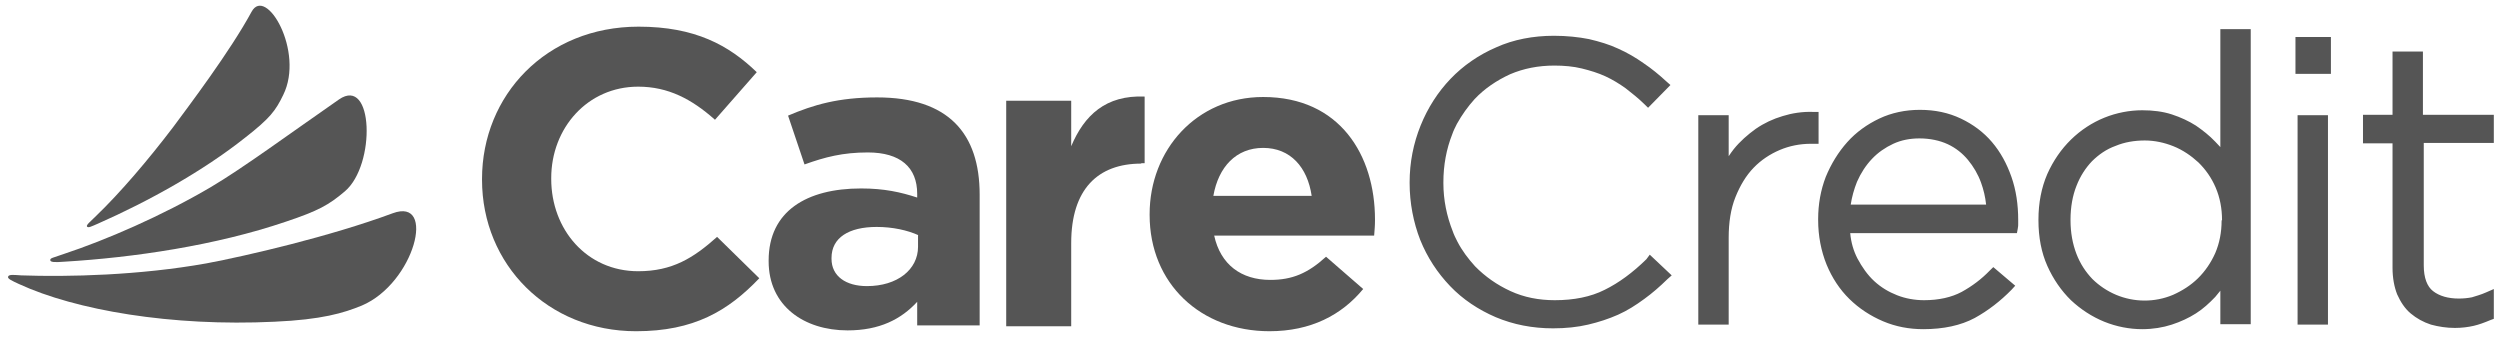
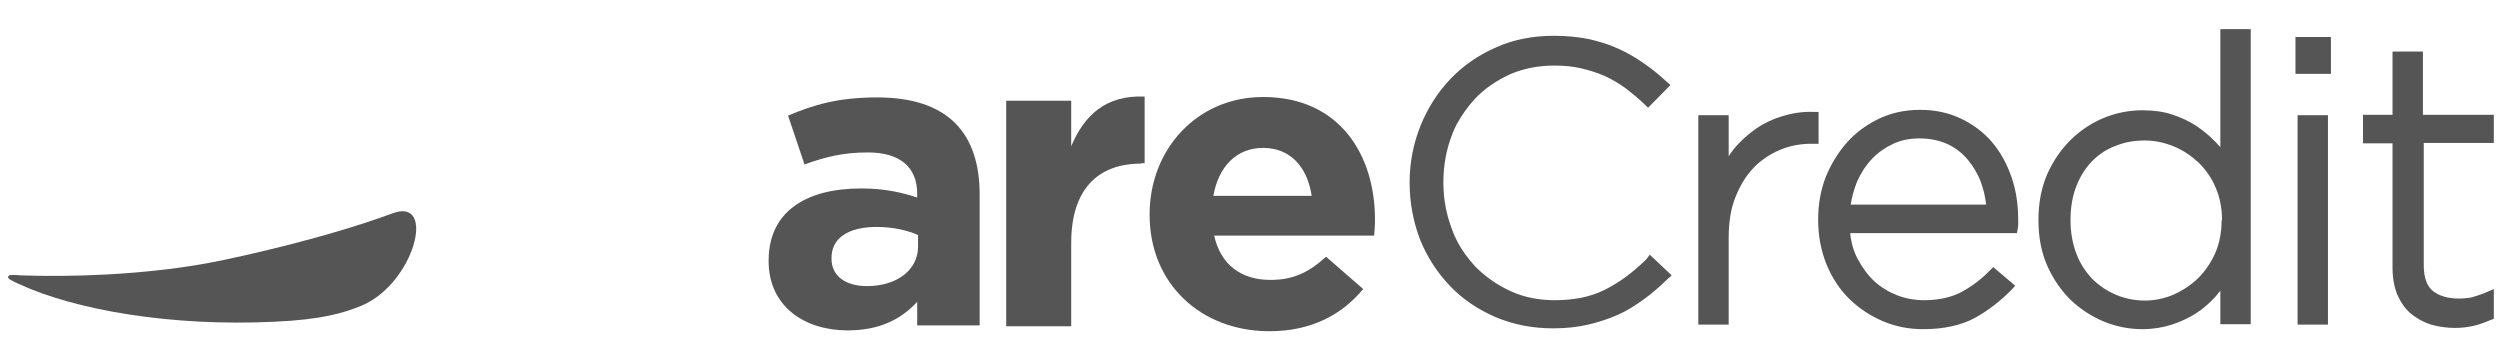
<svg xmlns="http://www.w3.org/2000/svg" width="226" height="31" viewBox="0 0 226 31" fill="none">
-   <path d="M31.173 17.299C33.996 14.905 33.767 6.824 30.639 8.994C26.328 11.987 21.902 15.241 19.041 16.925C14.654 19.506 9.541 21.713 5.802 22.948C4.734 23.322 4.543 23.322 4.543 23.509C4.543 23.696 4.887 23.733 5.802 23.658C12.059 23.284 19.499 22.199 25.87 20.03C28.77 19.057 29.723 18.533 31.173 17.299Z" fill="#555555" />
  <path d="M32.703 27.625C37.472 25.605 39.494 17.786 35.488 19.283C29.842 21.378 22.25 23.136 18.663 23.809C12.597 24.894 6.188 25.044 1.915 24.894C1.304 24.857 0.808 24.782 0.732 25.006C0.656 25.193 1.075 25.38 1.724 25.68C6.836 28.036 15.497 29.533 24.806 29.084C29.079 28.897 31.062 28.298 32.703 27.625Z" fill="#555555" />
-   <path d="M25.603 8.583C27.549 4.655 24.039 -1.33 22.742 1.064C20.796 4.655 17.057 9.593 15.646 11.501C13.395 14.456 10.915 17.374 8.702 19.506C8.13 20.068 7.786 20.329 7.863 20.479C7.977 20.629 8.244 20.479 8.855 20.217C13.433 18.197 18.354 15.466 22.169 12.436C24.42 10.678 24.916 10.005 25.603 8.583Z" fill="#555555" />
  <path d="M225.441 12.96V10.379H219.032V4.656H216.285V10.379H213.614V12.96H216.285V24.221C216.285 25.118 216.438 25.941 216.705 26.615C217.01 27.288 217.391 27.887 217.925 28.335C218.46 28.784 219.07 29.121 219.757 29.345C220.443 29.532 221.168 29.645 221.931 29.645C222.542 29.645 223.114 29.57 223.61 29.458C224.106 29.345 224.602 29.158 225.136 28.934L225.441 28.822V26.128L224.755 26.428C224.259 26.652 223.801 26.764 223.457 26.877C223.076 26.951 222.694 26.989 222.275 26.989C221.321 26.989 220.52 26.764 219.947 26.315C219.413 25.904 219.108 25.118 219.108 23.996V12.923H225.441V12.96ZM207.51 6.676H210.715V3.347H207.51V6.676ZM207.701 29.345H210.448V10.417H207.701V29.345ZM200.834 19.919C200.834 21.003 200.643 21.976 200.261 22.874C199.88 23.734 199.346 24.52 198.697 25.156C198.049 25.792 197.285 26.278 196.446 26.652C194.767 27.363 192.898 27.325 191.296 26.652C190.495 26.315 189.77 25.829 189.159 25.23C188.549 24.595 188.053 23.846 187.709 22.949C187.366 22.051 187.175 21.041 187.175 19.919V19.844C187.175 18.721 187.366 17.674 187.709 16.814C188.053 15.916 188.549 15.168 189.121 14.569C189.731 13.971 190.418 13.484 191.258 13.185C192.059 12.848 192.974 12.699 193.89 12.699C194.767 12.699 195.645 12.886 196.484 13.222C197.324 13.559 198.087 14.083 198.735 14.681C199.384 15.317 199.918 16.065 200.299 16.963C200.681 17.861 200.872 18.834 200.872 19.919H200.834ZM200.719 13.297C200.566 13.148 200.414 12.96 200.261 12.811C199.727 12.25 199.155 11.801 198.506 11.352C197.858 10.941 197.133 10.604 196.332 10.342C195.531 10.08 194.615 9.968 193.661 9.968C192.517 9.968 191.334 10.192 190.227 10.641C189.121 11.09 188.091 11.764 187.213 12.624C186.336 13.484 185.611 14.532 185.077 15.729C184.543 16.963 184.276 18.347 184.276 19.844V19.919C184.276 21.452 184.543 22.836 185.077 24.033C185.611 25.23 186.336 26.278 187.213 27.138C188.091 27.961 189.121 28.635 190.227 29.084C191.334 29.532 192.517 29.757 193.661 29.757C194.615 29.757 195.531 29.607 196.332 29.345C197.133 29.084 197.858 28.747 198.506 28.335C199.155 27.924 199.727 27.4 200.261 26.839C200.414 26.652 200.566 26.465 200.719 26.278V29.308H203.466V2.636H200.719V13.297ZM167.298 18.534C167.413 17.786 167.604 17.113 167.871 16.439C168.214 15.654 168.672 14.943 169.244 14.345C169.778 13.784 170.427 13.335 171.152 12.998C171.877 12.661 172.678 12.512 173.517 12.512C174.471 12.512 175.348 12.699 176.073 13.035C176.798 13.372 177.409 13.858 177.905 14.457C178.401 15.055 178.82 15.766 179.087 16.514C179.316 17.15 179.469 17.786 179.545 18.497H167.298V18.534ZM180.079 12.848C179.316 11.95 178.362 11.24 177.256 10.716C176.15 10.192 174.929 9.93 173.555 9.93C172.258 9.93 170.999 10.192 169.893 10.716C168.786 11.24 167.794 11.95 166.993 12.848C166.192 13.746 165.543 14.793 165.048 15.991C164.59 17.188 164.361 18.46 164.361 19.806V19.881C164.361 21.34 164.628 22.687 165.124 23.921C165.62 25.118 166.306 26.166 167.184 27.026C168.061 27.887 169.092 28.56 170.236 29.046C171.381 29.532 172.601 29.757 173.86 29.757C175.692 29.757 177.256 29.42 178.515 28.747C179.736 28.073 180.842 27.213 181.834 26.203L182.177 25.829L180.194 24.146L179.85 24.482C179.125 25.23 178.286 25.866 177.332 26.39C176.417 26.877 175.272 27.138 173.937 27.138C173.097 27.138 172.258 26.989 171.495 26.689C170.732 26.39 170.045 25.979 169.435 25.418C168.824 24.856 168.329 24.146 167.909 23.36C167.565 22.687 167.337 21.939 167.26 21.078H182.33L182.406 20.667C182.445 20.48 182.445 20.367 182.445 20.255V19.881C182.445 18.497 182.254 17.188 181.834 15.991C181.414 14.793 180.842 13.746 180.079 12.848ZM164.399 10.117H163.903C162.949 10.08 161.995 10.23 161.156 10.492C160.279 10.753 159.477 11.127 158.714 11.651C157.989 12.175 157.303 12.774 156.73 13.484C156.578 13.671 156.425 13.896 156.273 14.12V10.417H153.526V29.345H156.273V21.49C156.273 20.105 156.463 18.871 156.883 17.824C157.303 16.776 157.837 15.878 158.524 15.168C159.21 14.457 160.012 13.933 160.889 13.559C161.766 13.185 162.72 12.998 163.712 12.998H164.399V10.117ZM148.833 23.435C147.612 24.632 146.353 25.567 145.056 26.203C143.797 26.839 142.271 27.138 140.554 27.138C139.105 27.138 137.769 26.877 136.548 26.315C135.328 25.754 134.259 25.006 133.344 24.071C132.733 23.398 132.161 22.649 131.741 21.826C131.589 21.527 131.436 21.228 131.322 20.891C130.788 19.544 130.482 18.085 130.482 16.552V16.477C130.482 14.943 130.749 13.484 131.283 12.137C131.398 11.801 131.551 11.502 131.703 11.202C132.161 10.379 132.695 9.631 133.305 8.958C134.183 8.023 135.289 7.274 136.51 6.713C137.731 6.19 139.066 5.928 140.516 5.928C141.394 5.928 142.233 6.003 142.996 6.19C143.759 6.377 144.484 6.601 145.132 6.9C145.781 7.2 146.391 7.574 146.964 7.985C147.536 8.434 148.108 8.883 148.642 9.407L148.986 9.743L151.008 7.686L150.626 7.349C149.978 6.751 149.291 6.19 148.566 5.703C147.879 5.217 147.116 4.768 146.277 4.394C145.476 4.02 144.598 3.758 143.645 3.534C142.691 3.347 141.623 3.234 140.478 3.234C138.609 3.234 136.815 3.571 135.251 4.282C133.687 4.955 132.275 5.928 131.131 7.125C129.986 8.322 129.071 9.743 128.422 11.352C127.774 12.96 127.43 14.681 127.43 16.477V16.552C127.43 18.347 127.774 20.105 128.384 21.677C129.033 23.285 129.948 24.669 131.093 25.866C132.237 27.064 133.649 27.999 135.213 28.672C136.815 29.345 138.532 29.682 140.402 29.682C141.546 29.682 142.614 29.57 143.568 29.345C144.522 29.121 145.438 28.822 146.277 28.448C147.116 28.073 147.879 27.587 148.642 27.026C149.367 26.502 150.054 25.904 150.741 25.23L151.122 24.894L149.138 23.023L148.833 23.435Z" fill="#555555" />
-   <path d="M57.5 29.943C49.526 29.943 43.575 23.92 43.575 16.251V16.177C43.575 8.62 49.374 2.41 57.729 2.41C62.841 2.41 65.893 4.094 68.411 6.525L64.634 10.827C62.536 8.957 60.4 7.834 57.691 7.834C53.113 7.834 49.831 11.575 49.831 16.102V16.177C49.831 20.74 53.036 24.519 57.691 24.519C60.781 24.519 62.689 23.322 64.825 21.414L68.64 25.154C65.817 28.11 62.727 29.943 57.5 29.943Z" fill="#555555" />
  <path d="M83.029 21.263C82.037 20.814 80.701 20.515 79.252 20.515C76.734 20.515 75.169 21.487 75.169 23.32V23.395C75.169 24.966 76.467 25.864 78.374 25.864C81.121 25.864 82.99 24.368 82.99 22.31V21.263H83.029ZM82.914 29.493V27.285C81.464 28.857 79.519 29.867 76.619 29.867C72.69 29.867 69.485 27.66 69.485 23.619V23.545C69.485 19.093 72.918 17.036 77.84 17.036C79.938 17.036 81.426 17.372 82.914 17.859V17.522C82.914 15.128 81.388 13.781 78.451 13.781C76.2 13.781 74.597 14.193 72.728 14.866L71.24 10.452C73.529 9.479 75.78 8.806 79.29 8.806C85.737 8.806 88.561 12.06 88.561 17.597V29.418H82.914V29.493Z" fill="#555555" />
  <path d="M103.17 14.79C99.24 14.79 96.837 17.11 96.837 21.973V29.492H90.961V9.104H96.837V13.219C98.019 10.414 99.965 8.581 103.475 8.73V14.753H103.17V14.79Z" fill="#555555" />
  <path d="M114.189 13.37C111.747 13.37 110.145 15.091 109.687 17.709H118.576C118.195 15.128 116.669 13.37 114.189 13.37ZM124.223 21.3H109.763C110.336 23.919 112.205 25.303 114.838 25.303C116.821 25.303 118.233 24.705 119.874 23.208L123.231 26.126C121.285 28.483 118.5 29.942 114.761 29.942C108.543 29.942 103.926 25.64 103.926 19.43V19.355C103.926 13.557 108.161 8.769 114.189 8.769C121.133 8.769 124.299 14.043 124.299 19.841V19.916C124.299 20.44 124.261 20.777 124.223 21.3Z" fill="#555555" />
</svg>